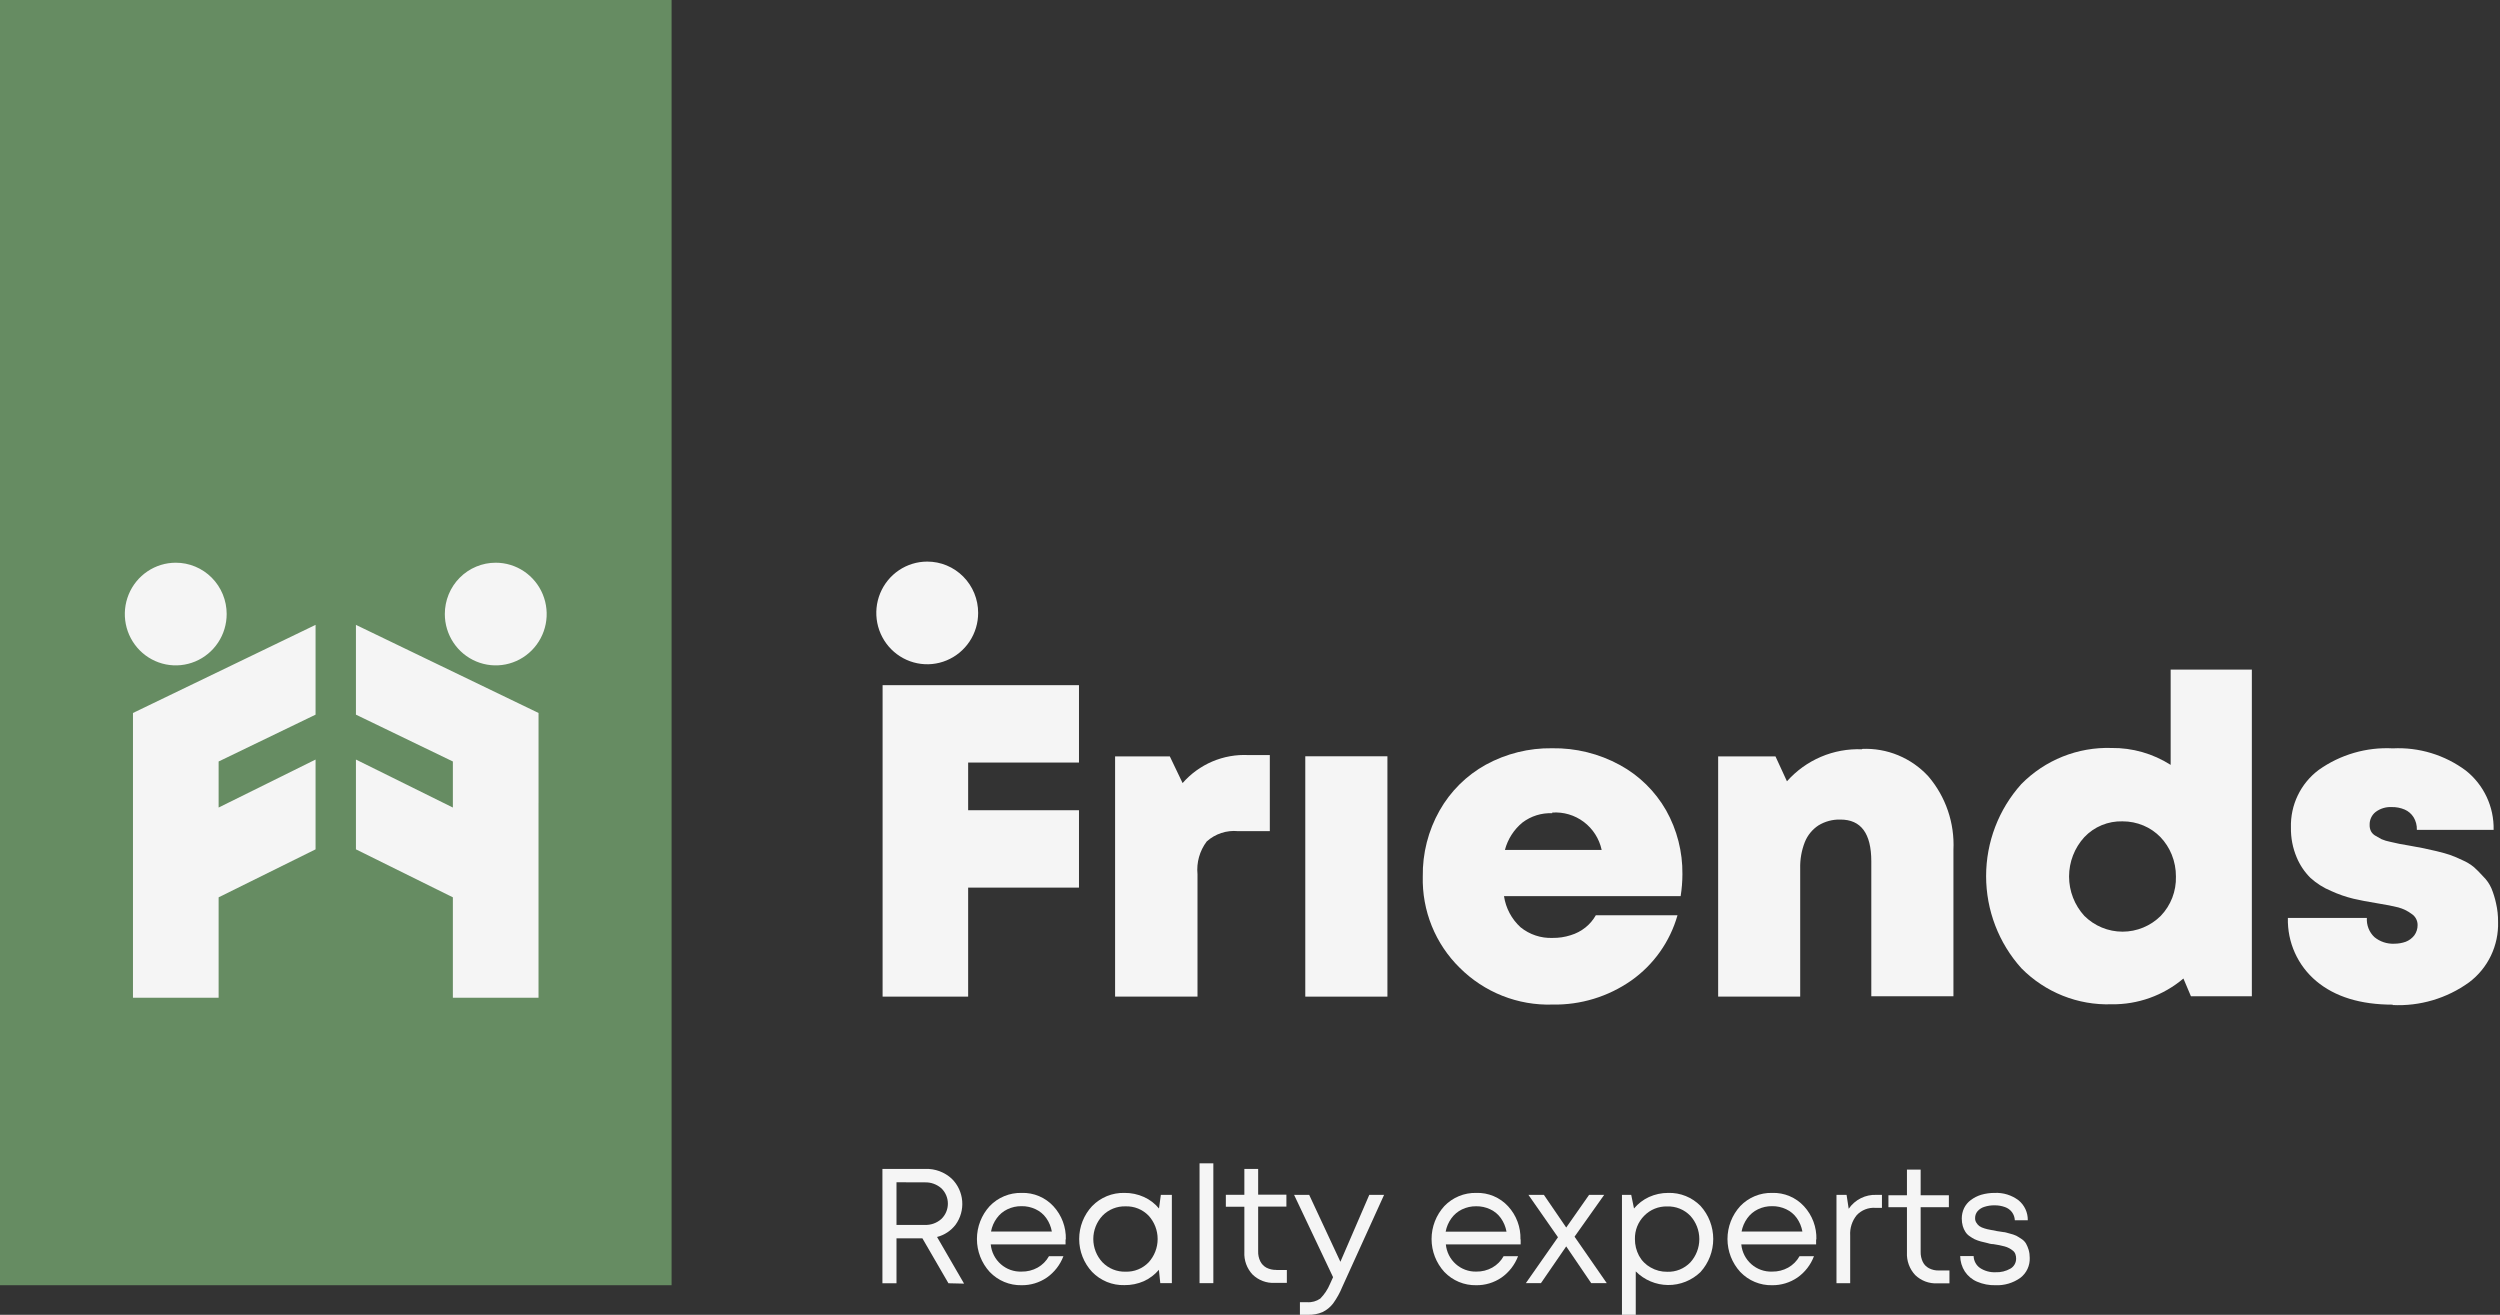
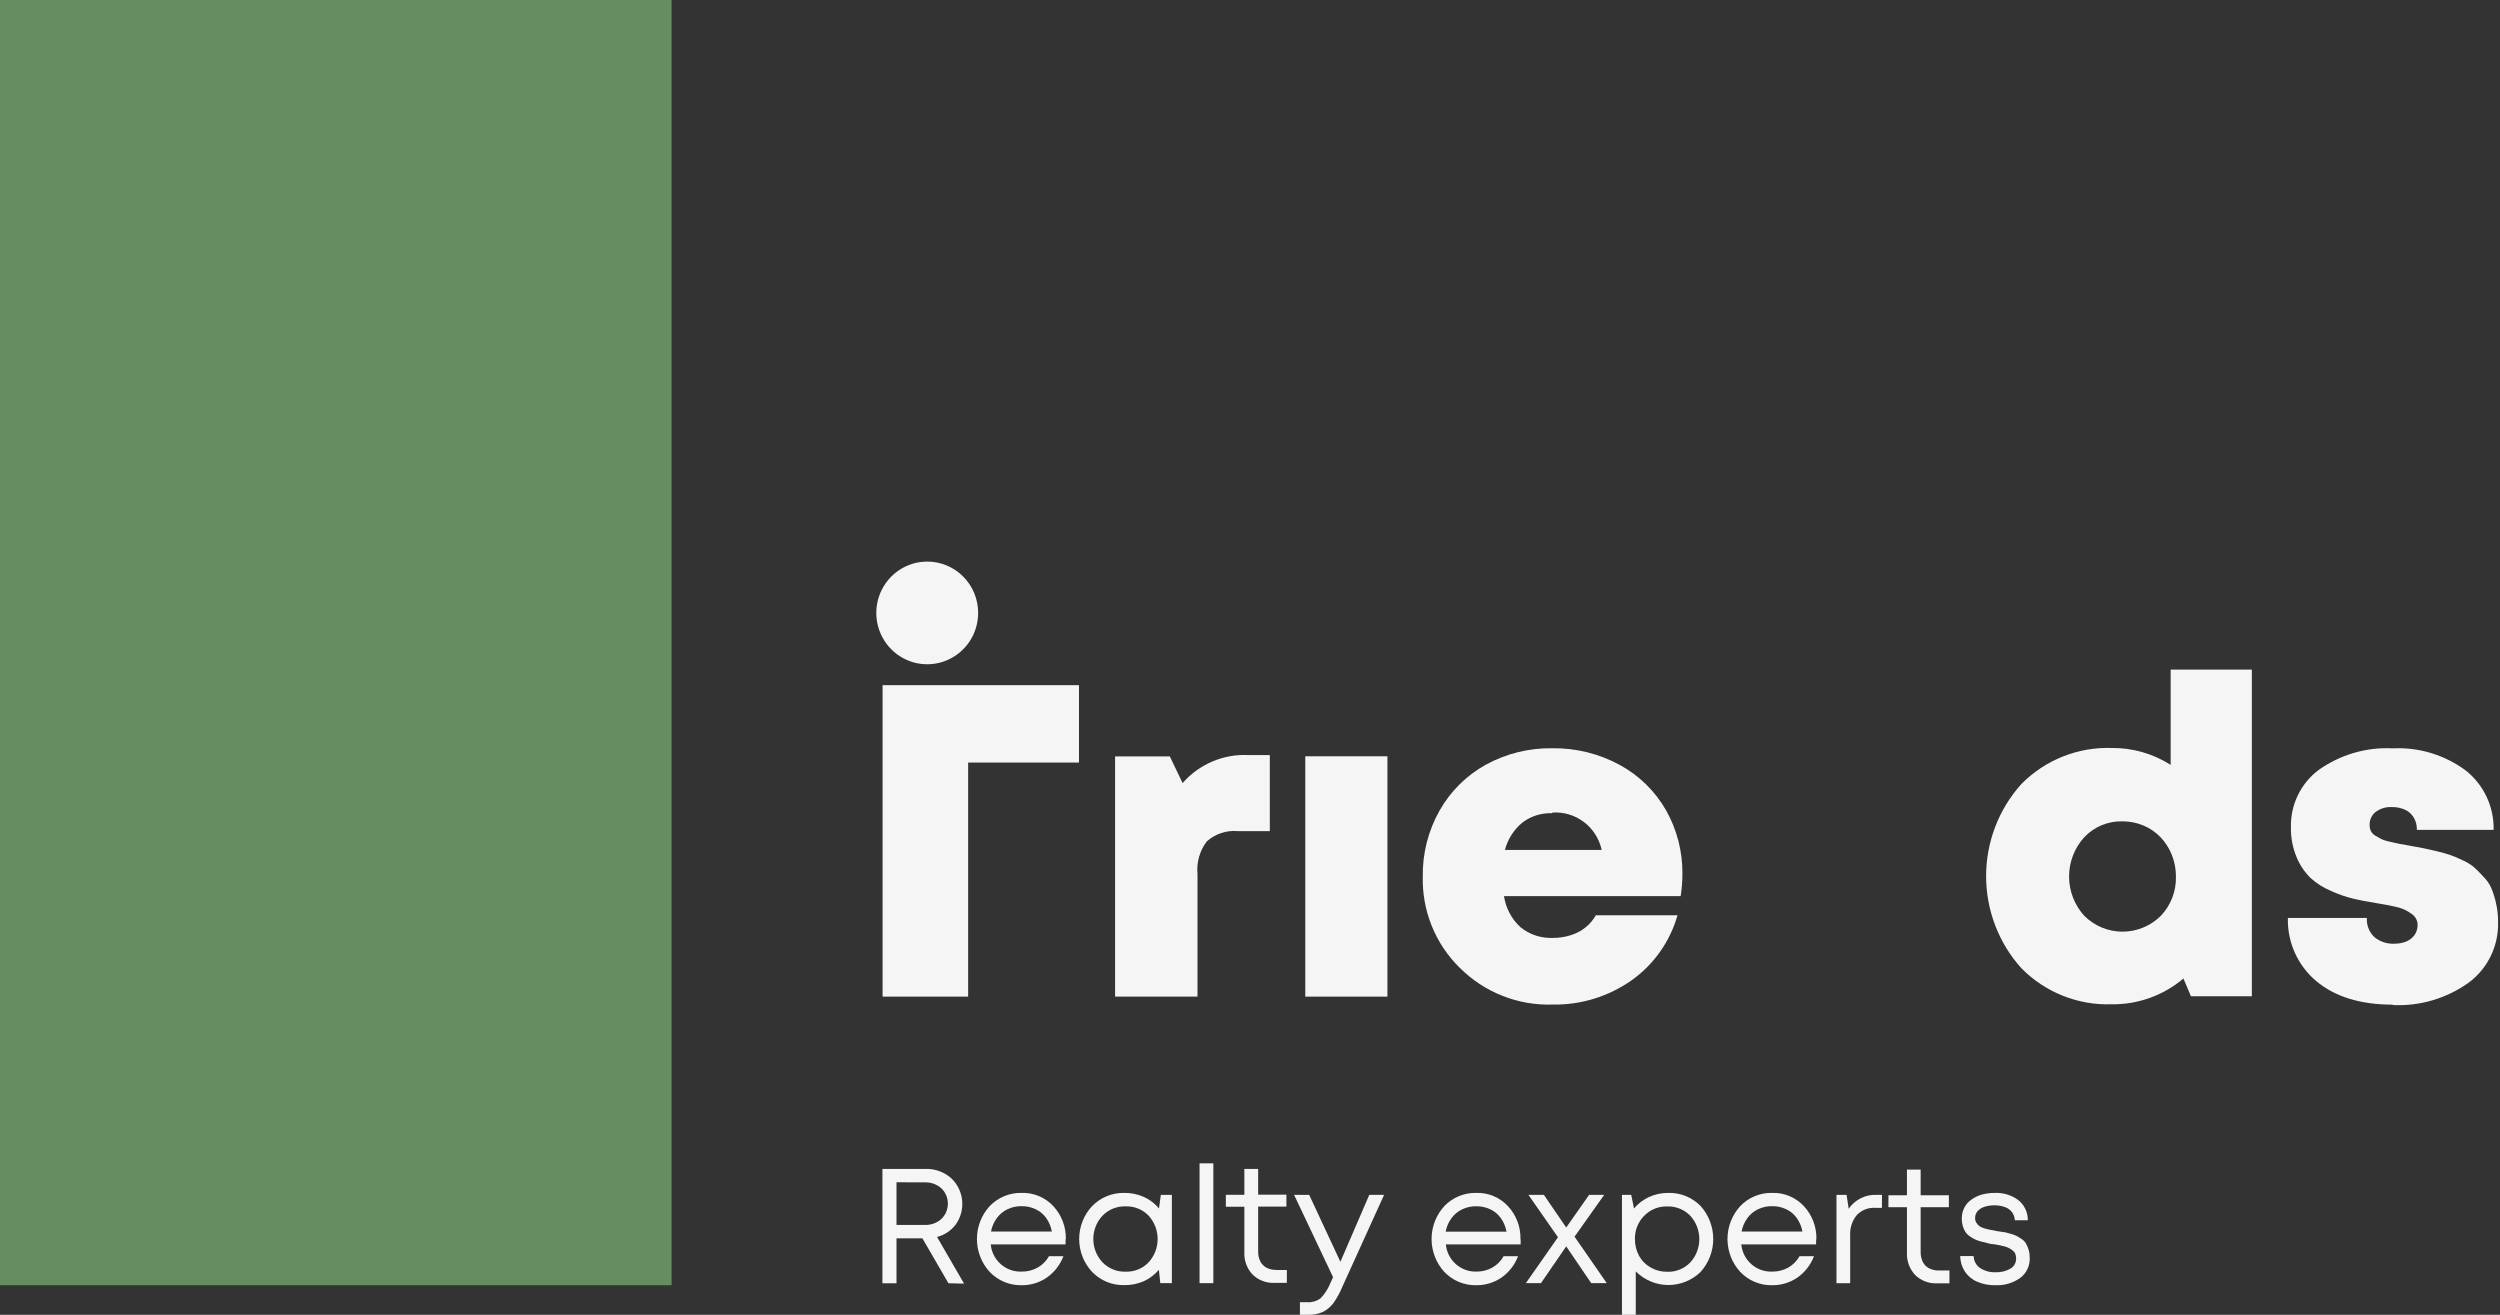
<svg xmlns="http://www.w3.org/2000/svg" width="270" height="142" viewBox="0 0 270 142" fill="none">
  <rect x="0" y="0" width="270" height="142" fill="#333333" stroke="none" />
-   <path d="M116.53 82.355H104.56V87.505H116.53V95.862H104.56V107.635H95.32V73.998H116.53V82.355Z" fill="#F5F5F5" />
+   <path d="M116.53 82.355H104.56V87.505V95.862H104.56V107.635H95.32V73.998H116.53V82.355Z" fill="#F5F5F5" />
  <path d="M134.81 81.548H137.14V89.764H133.709C133.101 89.704 132.487 89.772 131.905 89.963C131.324 90.154 130.787 90.463 130.33 90.873C129.563 91.885 129.206 93.153 129.33 94.421V107.636H120.43V81.689H126.34L127.72 84.572C128.603 83.562 129.701 82.765 130.932 82.241C132.163 81.718 133.495 81.481 134.83 81.548" fill="#F5F5F5" />
  <path d="M149.841 81.679H140.971V107.636H149.841V81.679Z" fill="#F5F5F5" />
  <path d="M181.701 94.421C181.698 95.21 181.634 95.999 181.511 96.779H162.431C162.623 98.076 163.256 99.266 164.221 100.146C165.199 100.936 166.428 101.344 167.681 101.295C168.342 101.304 169.001 101.206 169.631 101.003C170.212 100.829 170.755 100.545 171.23 100.166C171.684 99.802 172.064 99.354 172.35 98.846H181.171C180.357 101.707 178.592 104.198 176.171 105.902C173.675 107.646 170.697 108.552 167.66 108.492C165.814 108.55 163.976 108.228 162.257 107.547C160.538 106.866 158.974 105.84 157.66 104.531C156.353 103.252 155.323 101.714 154.634 100.014C153.946 98.314 153.614 96.488 153.66 94.652C153.624 92.163 154.249 89.709 155.471 87.546C156.65 85.458 158.381 83.742 160.471 82.587C162.664 81.388 165.126 80.777 167.62 80.812C170.174 80.77 172.695 81.391 174.94 82.617C177.025 83.751 178.756 85.447 179.94 87.516C181.121 89.617 181.728 91.996 181.701 94.41V94.421ZM167.64 87.828C166.484 87.778 165.346 88.135 164.421 88.836C163.498 89.596 162.837 90.629 162.531 91.79H172.98C172.719 90.583 172.036 89.512 171.056 88.771C170.075 88.031 168.863 87.671 167.64 87.758" fill="#F5F5F5" />
-   <path d="M201.101 80.883C202.438 80.823 203.773 81.058 205.011 81.572C206.25 82.086 207.362 82.865 208.271 83.856C210.145 86.055 211.112 88.894 210.971 91.79V107.595H202.101V93.029C202.101 90.012 200.987 88.507 198.761 88.513C197.931 88.49 197.112 88.707 196.401 89.138C195.736 89.573 195.219 90.203 194.921 90.943C194.567 91.85 194.397 92.82 194.421 93.795V107.635H185.561V81.689H191.75L192.991 84.381C194.006 83.237 195.259 82.334 196.662 81.736C198.064 81.138 199.579 80.861 201.101 80.923" fill="#F5F5F5" />
  <path d="M234.43 72.315H243.2V107.595H236.62L235.81 105.68C233.635 107.518 230.877 108.506 228.04 108.462C226.24 108.521 224.447 108.206 222.773 107.536C221.1 106.867 219.58 105.858 218.31 104.571C215.858 101.847 214.5 98.3 214.5 94.622C214.5 90.944 215.858 87.397 218.31 84.673C219.58 83.387 221.1 82.377 222.773 81.708C224.447 81.039 226.24 80.724 228.04 80.782C230.3 80.755 232.519 81.389 234.43 82.607V72.315ZM225.11 98.916C226.21 100.008 227.691 100.62 229.235 100.62C230.778 100.62 232.26 100.008 233.36 98.916C233.901 98.353 234.324 97.687 234.606 96.957C234.888 96.226 235.021 95.446 235 94.663C235.004 93.854 234.851 93.053 234.55 92.304C234.266 91.6 233.852 90.957 233.33 90.409C232.808 89.874 232.186 89.448 231.5 89.159C230.781 88.856 230.009 88.702 229.229 88.705C228.463 88.683 227.7 88.824 226.991 89.117C226.281 89.41 225.64 89.85 225.11 90.409C224.049 91.567 223.459 93.086 223.459 94.663C223.459 96.239 224.049 97.758 225.11 98.916Z" fill="#F5F5F5" />
  <path d="M258.431 108.503C254.937 108.503 252.181 107.656 250.161 105.962C249.17 105.133 248.379 104.088 247.847 102.906C247.315 101.724 247.057 100.436 247.091 99.138H255.621C255.597 99.521 255.657 99.905 255.797 100.262C255.937 100.62 256.153 100.941 256.431 101.205C257.035 101.702 257.801 101.957 258.581 101.92C259.003 101.923 259.423 101.851 259.821 101.709C260.188 101.567 260.509 101.326 260.75 101.013C260.981 100.69 261.104 100.302 261.101 99.904C261.102 99.666 261.044 99.432 260.933 99.222C260.821 99.013 260.658 98.835 260.46 98.705C260.025 98.38 259.534 98.141 259.011 97.999C258.461 97.858 257.69 97.707 256.69 97.545C255.69 97.384 254.851 97.223 254.171 97.062C253.343 96.861 252.536 96.581 251.761 96.225C250.938 95.885 250.18 95.404 249.521 94.804C248.888 94.173 248.385 93.423 248.041 92.596C247.612 91.58 247.401 90.484 247.421 89.38C247.386 88.175 247.64 86.979 248.163 85.895C248.685 84.81 249.46 83.869 250.421 83.151C252.754 81.494 255.571 80.674 258.421 80.823C261.247 80.681 264.034 81.529 266.311 83.222C267.269 83.981 268.038 84.955 268.559 86.066C269.08 87.176 269.337 88.394 269.311 89.623H261.021C261.038 89.14 260.913 88.662 260.661 88.251C260.432 87.89 260.101 87.606 259.71 87.435C259.265 87.245 258.785 87.152 258.301 87.163C257.677 87.131 257.061 87.32 256.561 87.697C256.353 87.862 256.188 88.074 256.077 88.316C255.966 88.558 255.912 88.822 255.921 89.088C255.912 89.322 255.96 89.553 256.061 89.764C256.173 89.978 256.347 90.154 256.561 90.268L257.201 90.63C257.499 90.759 257.812 90.853 258.131 90.913L259.131 91.135L260.321 91.346L261.73 91.608L263.131 91.921C263.801 92.082 264.291 92.223 264.611 92.334C265.057 92.495 265.494 92.68 265.921 92.888C266.378 93.082 266.805 93.34 267.19 93.654C267.47 93.906 267.81 94.239 268.19 94.662C268.561 95.026 268.86 95.457 269.071 95.933C269.284 96.454 269.452 96.994 269.571 97.545C269.724 98.206 269.798 98.883 269.791 99.561C269.829 100.824 269.565 102.077 269.02 103.214C268.475 104.351 267.666 105.339 266.661 106.093C264.258 107.828 261.343 108.692 258.391 108.543" fill="#F5F5F5" />
  <path d="M105.64 66.196C105.64 67.293 105.318 68.365 104.714 69.276C104.109 70.188 103.25 70.899 102.245 71.318C101.24 71.738 100.134 71.848 99.068 71.634C98.001 71.42 97.02 70.892 96.251 70.116C95.482 69.341 94.959 68.353 94.746 67.278C94.534 66.202 94.643 65.088 95.059 64.075C95.476 63.062 96.18 62.196 97.085 61.586C97.989 60.977 99.053 60.652 100.14 60.652C100.863 60.651 101.579 60.793 102.247 61.071C102.915 61.35 103.521 61.758 104.032 62.273C104.543 62.788 104.948 63.4 105.224 64.073C105.5 64.746 105.642 65.468 105.64 66.196Z" fill="#F5F5F5" />
  <path d="M102.431 138.592L99.621 133.743H96.821V138.592H95.301V126.243H99.94C100.996 126.205 102.025 126.589 102.801 127.312C103.448 127.952 103.845 128.806 103.918 129.716C103.991 130.627 103.737 131.534 103.201 132.271C102.699 132.924 101.995 133.389 101.201 133.592L104.121 138.632L102.431 138.592ZM96.821 127.685V132.291H99.871C100.531 132.321 101.177 132.089 101.671 131.646C101.892 131.433 102.068 131.176 102.188 130.892C102.309 130.608 102.371 130.302 102.371 129.993C102.371 129.684 102.309 129.378 102.188 129.094C102.068 128.81 101.892 128.554 101.671 128.34C101.174 127.902 100.53 127.671 99.871 127.695L96.821 127.685Z" fill="#F5F5F5" />
  <path d="M115.08 133.854C115.08 133.982 115.08 134.163 115.08 134.398H107C107.078 135.223 107.467 135.987 108.086 136.532C108.705 137.078 109.508 137.364 110.33 137.332C110.937 137.344 111.538 137.195 112.07 136.898C112.581 136.609 113.003 136.184 113.29 135.668H114.85C114.497 136.602 113.873 137.407 113.06 137.977C112.255 138.528 111.302 138.816 110.33 138.803C109.689 138.816 109.053 138.696 108.461 138.45C107.869 138.203 107.334 137.836 106.89 137.372C106.001 136.403 105.508 135.133 105.508 133.814C105.508 132.495 106.001 131.224 106.89 130.255C107.335 129.792 107.87 129.427 108.462 129.182C109.054 128.938 109.69 128.819 110.33 128.834C110.974 128.812 111.617 128.93 112.212 129.181C112.807 129.431 113.342 129.808 113.78 130.286C114.669 131.254 115.147 132.535 115.11 133.854H115.08ZM110.33 130.266C109.797 130.258 109.27 130.375 108.79 130.608C108.336 130.826 107.944 131.155 107.65 131.566C107.338 131.993 107.126 132.486 107.03 133.007H113.6C113.507 132.48 113.299 131.981 112.99 131.546C112.698 131.136 112.305 130.809 111.85 130.598C111.375 130.371 110.855 130.258 110.33 130.266Z" fill="#F5F5F5" />
  <path d="M125.371 129.046H126.561V138.581H125.311L125.161 137.14C124.713 137.665 124.157 138.085 123.531 138.37C122.871 138.658 122.159 138.802 121.44 138.793C120.793 138.811 120.149 138.694 119.548 138.45C118.948 138.205 118.404 137.838 117.951 137.372C117.051 136.409 116.551 135.136 116.551 133.813C116.551 132.491 117.051 131.218 117.951 130.255C118.405 129.79 118.949 129.424 119.549 129.179C120.15 128.935 120.793 128.817 121.44 128.834C122.167 128.825 122.888 128.977 123.551 129.277C124.178 129.56 124.732 129.984 125.171 130.517L125.371 129.046ZM119.071 136.333C119.395 136.665 119.782 136.926 120.211 137.1C120.639 137.273 121.099 137.355 121.561 137.341C122.022 137.357 122.482 137.276 122.911 137.102C123.34 136.929 123.728 136.667 124.051 136.333C124.678 135.647 125.026 134.747 125.026 133.813C125.026 132.88 124.678 131.98 124.051 131.293C123.728 130.96 123.34 130.698 122.911 130.524C122.482 130.351 122.022 130.269 121.561 130.285C121.099 130.271 120.639 130.354 120.211 130.527C119.782 130.701 119.395 130.961 119.071 131.293C118.432 131.975 118.076 132.876 118.076 133.813C118.076 134.751 118.432 135.652 119.071 136.333Z" fill="#F5F5F5" />
  <path d="M131.041 125.639H129.551V138.581H131.041V125.639Z" fill="#F5F5F5" />
  <path d="M147.882 129.046H149.481L144.972 138.975C144.712 139.615 144.376 140.22 143.972 140.779C143.669 141.174 143.278 141.491 142.832 141.706C142.345 141.913 141.82 142.013 141.292 141.999H140.392V140.638H141.172C141.676 140.674 142.177 140.535 142.592 140.245C143.04 139.79 143.396 139.253 143.642 138.662L143.972 137.936L139.762 129.046H141.392L144.762 136.273L147.882 129.046Z" fill="#F5F5F5" />
  <path d="M164.231 133.854C164.231 133.982 164.231 134.163 164.231 134.398H156.151C156.229 135.215 156.611 135.971 157.219 136.515C157.828 137.059 158.618 137.351 159.431 137.332C160.039 137.344 160.639 137.195 161.171 136.898C161.683 136.609 162.105 136.184 162.391 135.668H163.951C163.599 136.602 162.975 137.407 162.161 137.977C161.357 138.528 160.404 138.816 159.431 138.803C158.791 138.816 158.155 138.696 157.563 138.45C156.971 138.203 156.436 137.836 155.991 137.372C155.103 136.403 154.609 135.133 154.609 133.814C154.609 132.495 155.103 131.224 155.991 130.255C156.436 129.792 156.972 129.427 157.564 129.182C158.156 128.938 158.792 128.819 159.431 128.834C160.076 128.812 160.718 128.93 161.313 129.181C161.908 129.431 162.443 129.808 162.881 130.286C163.771 131.254 164.248 132.535 164.211 133.854H164.231ZM159.431 130.276C158.898 130.268 158.371 130.385 157.891 130.618C157.438 130.836 157.045 131.166 156.751 131.576C156.439 132.003 156.228 132.496 156.131 133.017H162.701C162.609 132.49 162.4 131.991 162.091 131.556C161.799 131.146 161.406 130.819 160.951 130.608C160.476 130.382 159.956 130.268 159.431 130.276Z" fill="#F5F5F5" />
  <path d="M173.531 138.581H171.851L169.151 134.61L166.421 138.581H164.791L168.261 133.622L165.071 129.046H166.741L169.151 132.574L171.621 129.046H173.251L170.051 133.562L173.531 138.581Z" fill="#F5F5F5" />
  <path d="M180.162 128.834C180.81 128.814 181.455 128.929 182.058 129.172C182.66 129.415 183.206 129.78 183.662 130.245C184.542 131.22 185.03 132.49 185.03 133.809C185.03 135.127 184.542 136.397 183.662 137.372C182.719 138.287 181.458 138.794 180.149 138.782C178.841 138.771 177.588 138.243 176.662 137.311V141.999H175.172V129.046H176.172L176.472 130.517C176.914 129.989 177.468 129.565 178.092 129.277C178.746 128.981 179.455 128.83 180.172 128.834H180.162ZM180.062 137.352C180.523 137.368 180.983 137.286 181.412 137.113C181.841 136.939 182.229 136.677 182.552 136.344C183.179 135.657 183.527 134.757 183.527 133.824C183.527 132.89 183.179 131.99 182.552 131.304C182.229 130.97 181.841 130.708 181.412 130.535C180.983 130.361 180.523 130.28 180.062 130.296C179.6 130.282 179.14 130.364 178.712 130.537C178.283 130.711 177.895 130.972 177.572 131.304C177.245 131.632 176.988 132.024 176.816 132.455C176.645 132.887 176.561 133.349 176.572 133.814C176.566 134.443 176.717 135.063 177.012 135.618C177.303 136.154 177.74 136.594 178.271 136.888C178.813 137.201 179.428 137.361 180.052 137.352" fill="#F5F5F5" />
  <path d="M196.14 133.854C196.14 133.982 196.14 134.163 196.14 134.398H188.06C188.139 135.223 188.527 135.987 189.146 136.532C189.766 137.078 190.568 137.364 191.39 137.332C191.998 137.344 192.598 137.195 193.13 136.898C193.642 136.609 194.064 136.184 194.35 135.668H195.91C195.558 136.602 194.934 137.407 194.12 137.977C193.315 138.526 192.362 138.815 191.39 138.803C190.75 138.818 190.113 138.698 189.521 138.451C188.929 138.205 188.394 137.837 187.95 137.372C187.062 136.403 186.568 135.133 186.568 133.814C186.568 132.495 187.062 131.224 187.95 130.255C188.395 129.791 188.93 129.425 189.522 129.181C190.114 128.936 190.75 128.818 191.39 128.834C192.035 128.812 192.677 128.93 193.272 129.181C193.867 129.431 194.402 129.808 194.84 130.286C195.73 131.254 196.208 132.535 196.17 133.854H196.14ZM191.39 130.266C190.857 130.257 190.33 130.374 189.85 130.608C189.397 130.826 189.004 131.155 188.71 131.566C188.398 131.993 188.187 132.486 188.09 133.007H194.66C194.567 132.48 194.359 131.981 194.05 131.546C193.758 131.136 193.365 130.809 192.91 130.598C192.435 130.372 191.915 130.259 191.39 130.266Z" fill="#F5F5F5" />
  <path d="M199.66 130.548C199.993 130.062 200.443 129.669 200.967 129.407C201.492 129.144 202.074 129.02 202.66 129.046H203.25V130.447H202.53C202.16 130.422 201.788 130.48 201.443 130.616C201.097 130.752 200.786 130.962 200.53 131.233C200.026 131.849 199.772 132.634 199.82 133.431V138.582H198.34V129.046H199.43L199.66 130.548ZM209.4 137.211H210.54V138.602H209.229C208.792 138.624 208.354 138.556 207.943 138.402C207.532 138.248 207.157 138.01 206.84 137.705C206.536 137.379 206.301 136.996 206.148 136.577C205.995 136.157 205.927 135.711 205.95 135.265V130.376H203.95V129.086H205.95V126.314H207.43V129.086H210.479V130.376H207.43V135.195C207.421 135.571 207.5 135.944 207.66 136.283C207.804 136.579 208.039 136.819 208.33 136.969C208.657 137.139 209.022 137.223 209.39 137.211" fill="#F5F5F5" />
  <path d="M137.841 137.16H138.98V138.551H137.671C137.233 138.574 136.794 138.506 136.383 138.352C135.972 138.198 135.597 137.96 135.281 137.654C134.975 137.33 134.739 136.947 134.585 136.527C134.432 136.108 134.366 135.661 134.391 135.215V130.326H132.391V129.036H134.391V126.243H135.881V129.026H138.931V130.316H135.881V135.134C135.867 135.511 135.946 135.884 136.111 136.223C136.257 136.513 136.487 136.752 136.771 136.908C137.102 137.077 137.47 137.161 137.841 137.15" fill="#F5F5F5" />
  <path d="M215.521 138.803C214.835 138.822 214.152 138.692 213.521 138.42C212.984 138.191 212.526 137.809 212.201 137.321C211.883 136.825 211.71 136.249 211.701 135.658H213.151C213.159 135.914 213.226 136.164 213.348 136.388C213.469 136.612 213.642 136.804 213.851 136.948C214.345 137.268 214.925 137.427 215.511 137.402C216.077 137.428 216.639 137.291 217.131 137.009C217.32 136.899 217.476 136.74 217.583 136.548C217.691 136.357 217.745 136.14 217.741 135.92C217.742 135.759 217.715 135.598 217.661 135.446C217.609 135.298 217.515 135.169 217.391 135.073C217.271 134.972 217.14 134.884 217.001 134.811C216.839 134.724 216.668 134.657 216.491 134.61L215.931 134.479L215.291 134.368C214.981 134.368 214.751 134.277 214.591 134.237C214.431 134.196 214.201 134.146 213.921 134.076C213.692 134.013 213.468 133.932 213.251 133.834C213.063 133.736 212.883 133.625 212.711 133.501C212.53 133.381 212.376 133.223 212.261 133.037C212.139 132.847 212.044 132.64 211.981 132.422C211.907 132.153 211.87 131.875 211.871 131.596C211.871 131.209 211.956 130.826 212.121 130.477C212.289 130.134 212.536 129.837 212.841 129.61C213.182 129.353 213.564 129.159 213.971 129.035C214.446 128.899 214.937 128.831 215.431 128.834C216.353 128.792 217.261 129.074 218.001 129.63C218.319 129.889 218.575 130.218 218.749 130.592C218.922 130.966 219.008 131.375 219.001 131.787H217.601C217.587 131.47 217.479 131.165 217.291 130.91C217.099 130.659 216.838 130.47 216.541 130.366C216.179 130.235 215.796 130.17 215.411 130.175C215.031 130.168 214.652 130.226 214.291 130.346C214.007 130.434 213.754 130.602 213.561 130.83C213.395 131.034 213.307 131.291 213.311 131.555C213.304 131.734 213.353 131.911 213.451 132.059C213.533 132.194 213.638 132.314 213.761 132.412C213.93 132.525 214.116 132.61 214.311 132.664C214.514 132.73 214.721 132.781 214.931 132.815L215.661 132.957L216.381 133.067C216.541 133.067 216.771 133.148 217.071 133.229C217.308 133.283 217.539 133.361 217.761 133.461C217.921 133.551 218.111 133.662 218.331 133.813C218.527 133.938 218.691 134.107 218.811 134.307C218.927 134.519 219.021 134.742 219.091 134.973C219.174 135.257 219.214 135.553 219.211 135.85C219.227 136.262 219.144 136.672 218.97 137.046C218.796 137.419 218.536 137.745 218.211 137.997C217.423 138.564 216.468 138.848 215.501 138.803" fill="#F5F5F5" />
  <path d="M72.53 0H0V138.803H72.53V0Z" fill="#668C62" />
-   <path fill-rule="evenodd" clip-rule="evenodd" d="M23.553 69.397C24.158 68.486 24.48 67.414 24.48 66.317C24.482 65.589 24.34 64.867 24.064 64.194C23.788 63.521 23.383 62.909 22.872 62.394C22.361 61.879 21.755 61.471 21.087 61.193C20.419 60.914 19.703 60.772 18.98 60.773C17.892 60.773 16.829 61.098 15.925 61.708C15.02 62.317 14.315 63.183 13.899 64.196C13.483 65.209 13.374 66.323 13.586 67.399C13.798 68.474 14.322 69.462 15.091 70.237C15.861 71.013 16.84 71.541 17.907 71.755C18.974 71.969 20.08 71.859 21.085 71.439C22.09 71.02 22.949 70.309 23.553 69.397ZM23.611 96.912L34.081 91.729V82.032L23.611 87.215V82.241L34.081 77.183V67.486L14.361 77.002V78.675V86.709V107.757H23.611V96.912ZM48.041 66.317C48.041 67.414 48.364 68.486 48.968 69.397C49.573 70.309 50.431 71.02 51.437 71.439C52.441 71.859 53.547 71.969 54.614 71.755C55.681 71.541 56.661 71.013 57.43 70.237C58.199 69.462 58.723 68.474 58.936 67.399C59.148 66.323 59.039 65.209 58.623 64.196C58.206 63.183 57.501 62.317 56.597 61.708C55.692 61.098 54.629 60.773 53.541 60.773C52.818 60.772 52.103 60.914 51.435 61.193C50.767 61.471 50.16 61.879 49.649 62.394C49.138 62.909 48.733 63.521 48.457 64.194C48.181 64.867 48.04 65.589 48.041 66.317ZM48.91 87.214V82.24L38.441 77.183V67.486L58.162 77.002V86.709L58.16 86.708V107.757H48.91V96.911L38.441 91.729V82.032L48.91 87.214Z" fill="#F5F5F5" />
</svg>